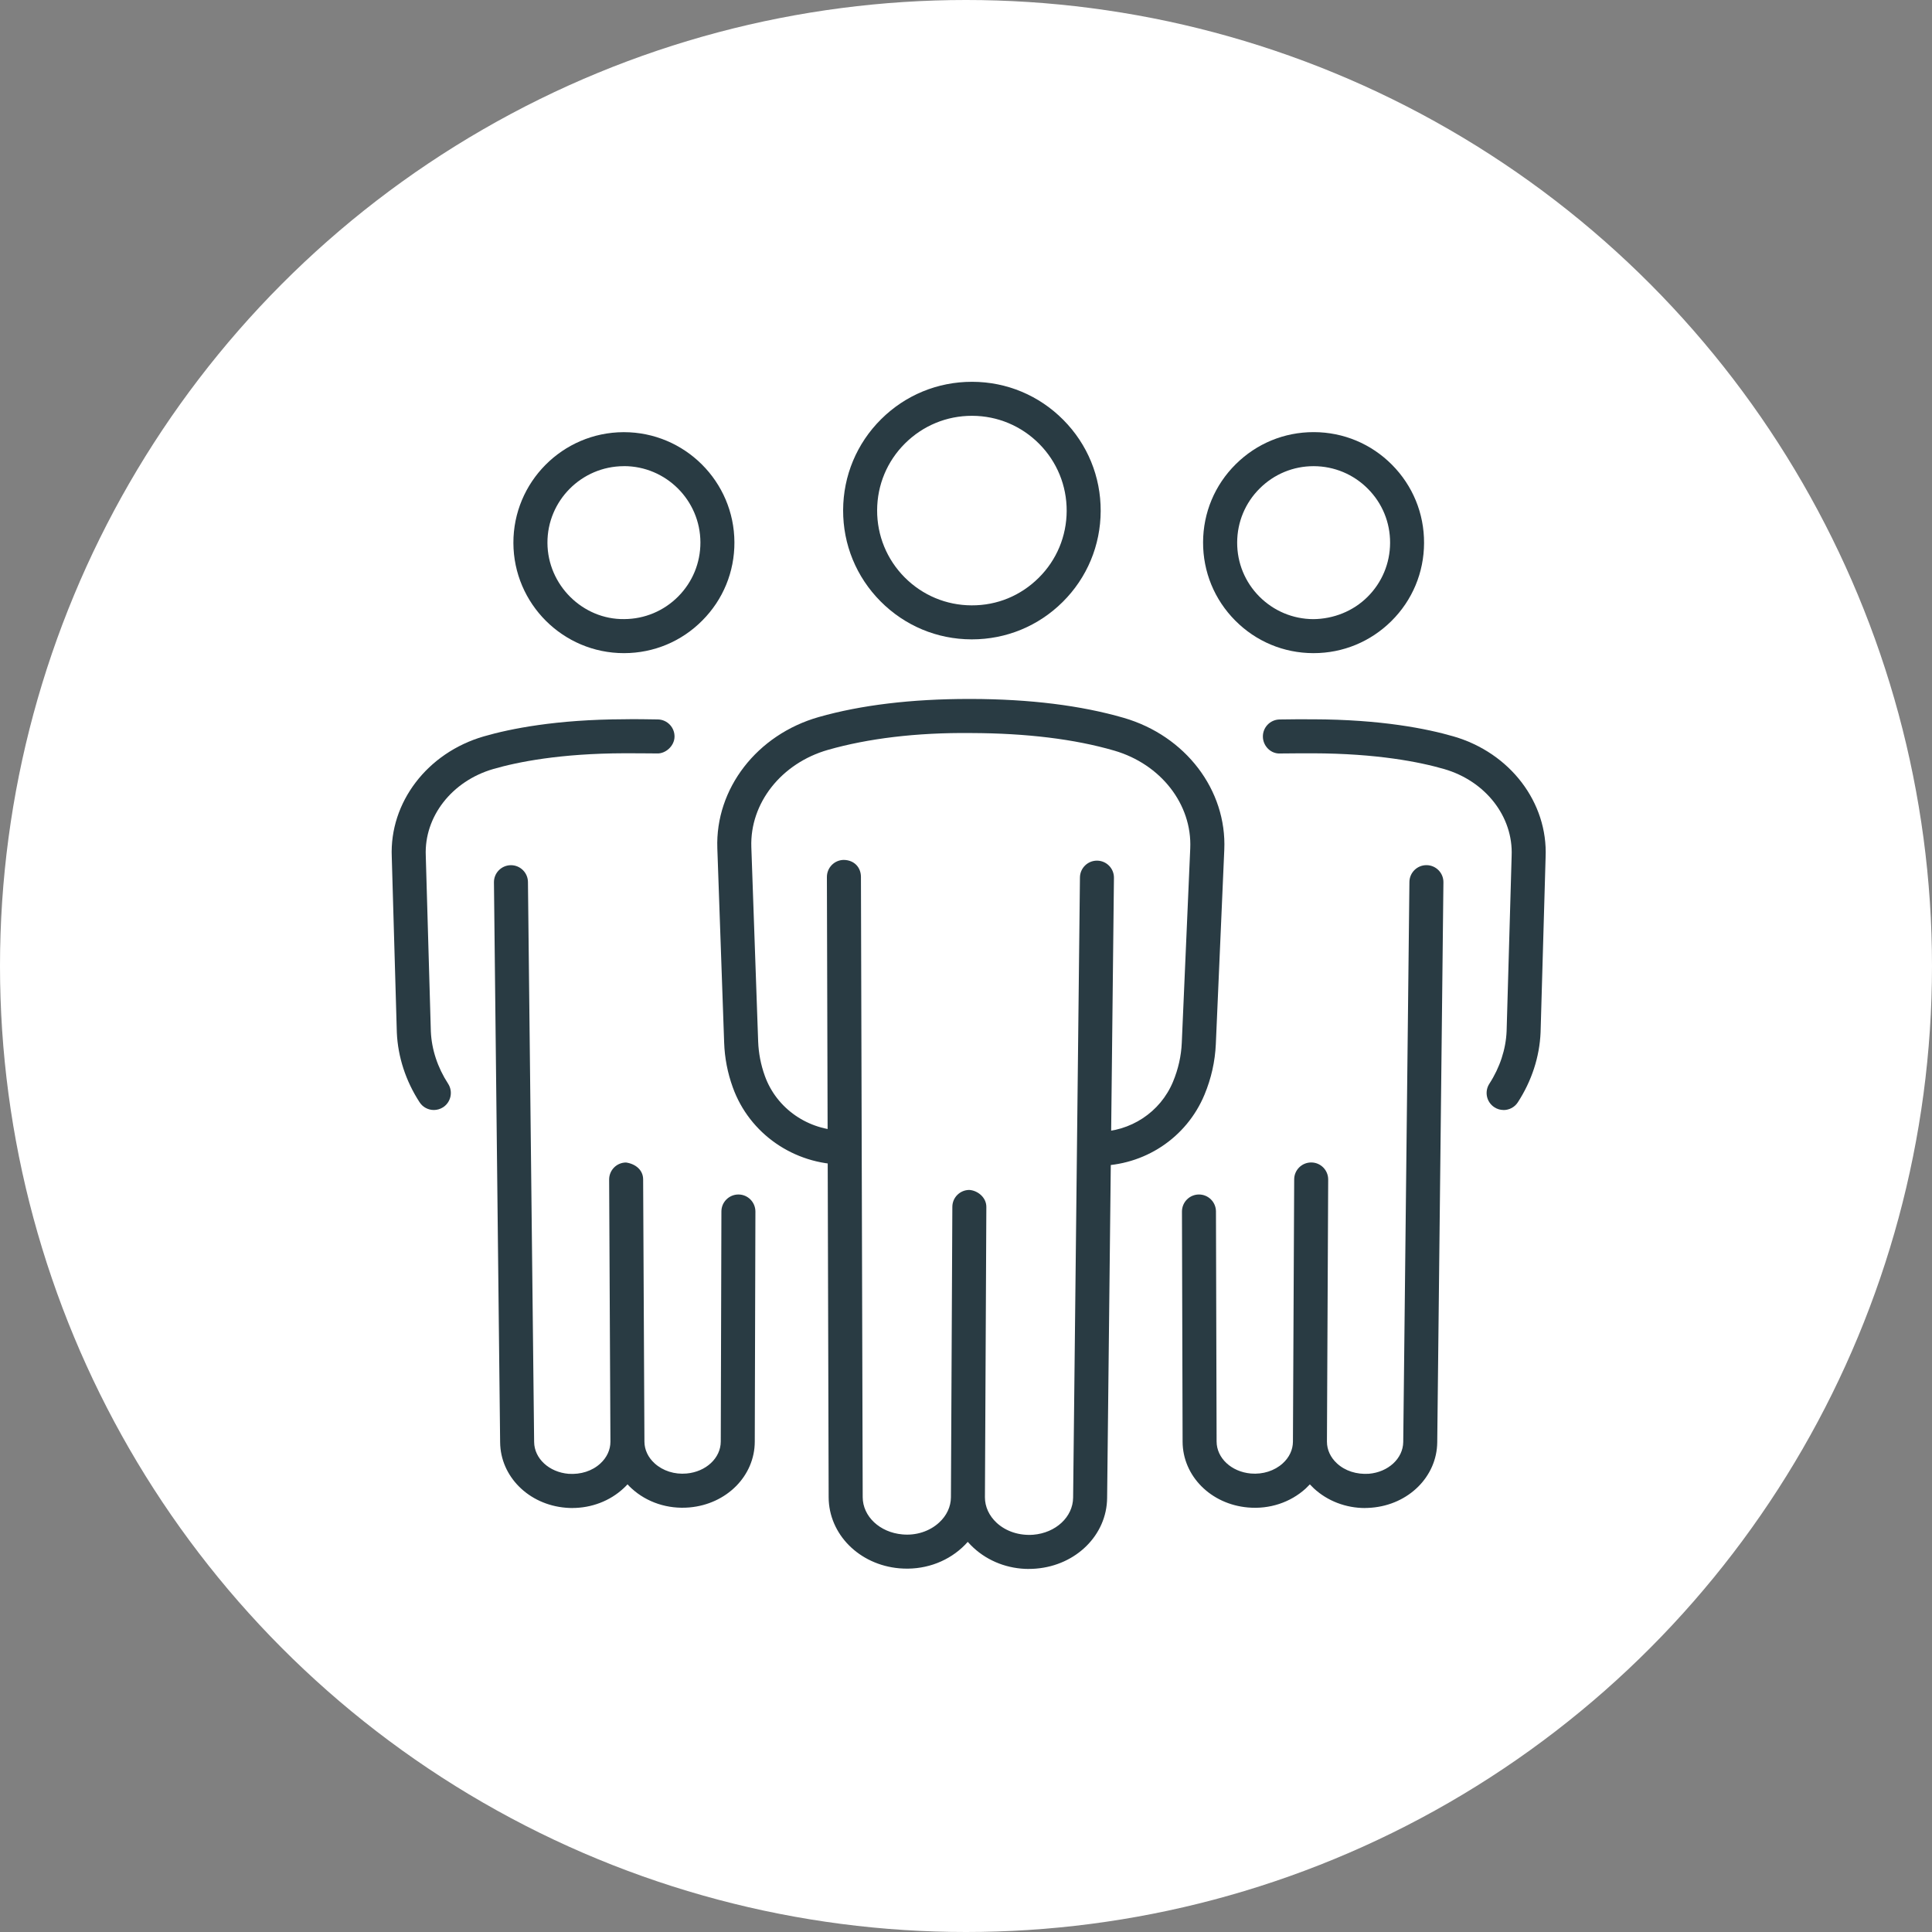
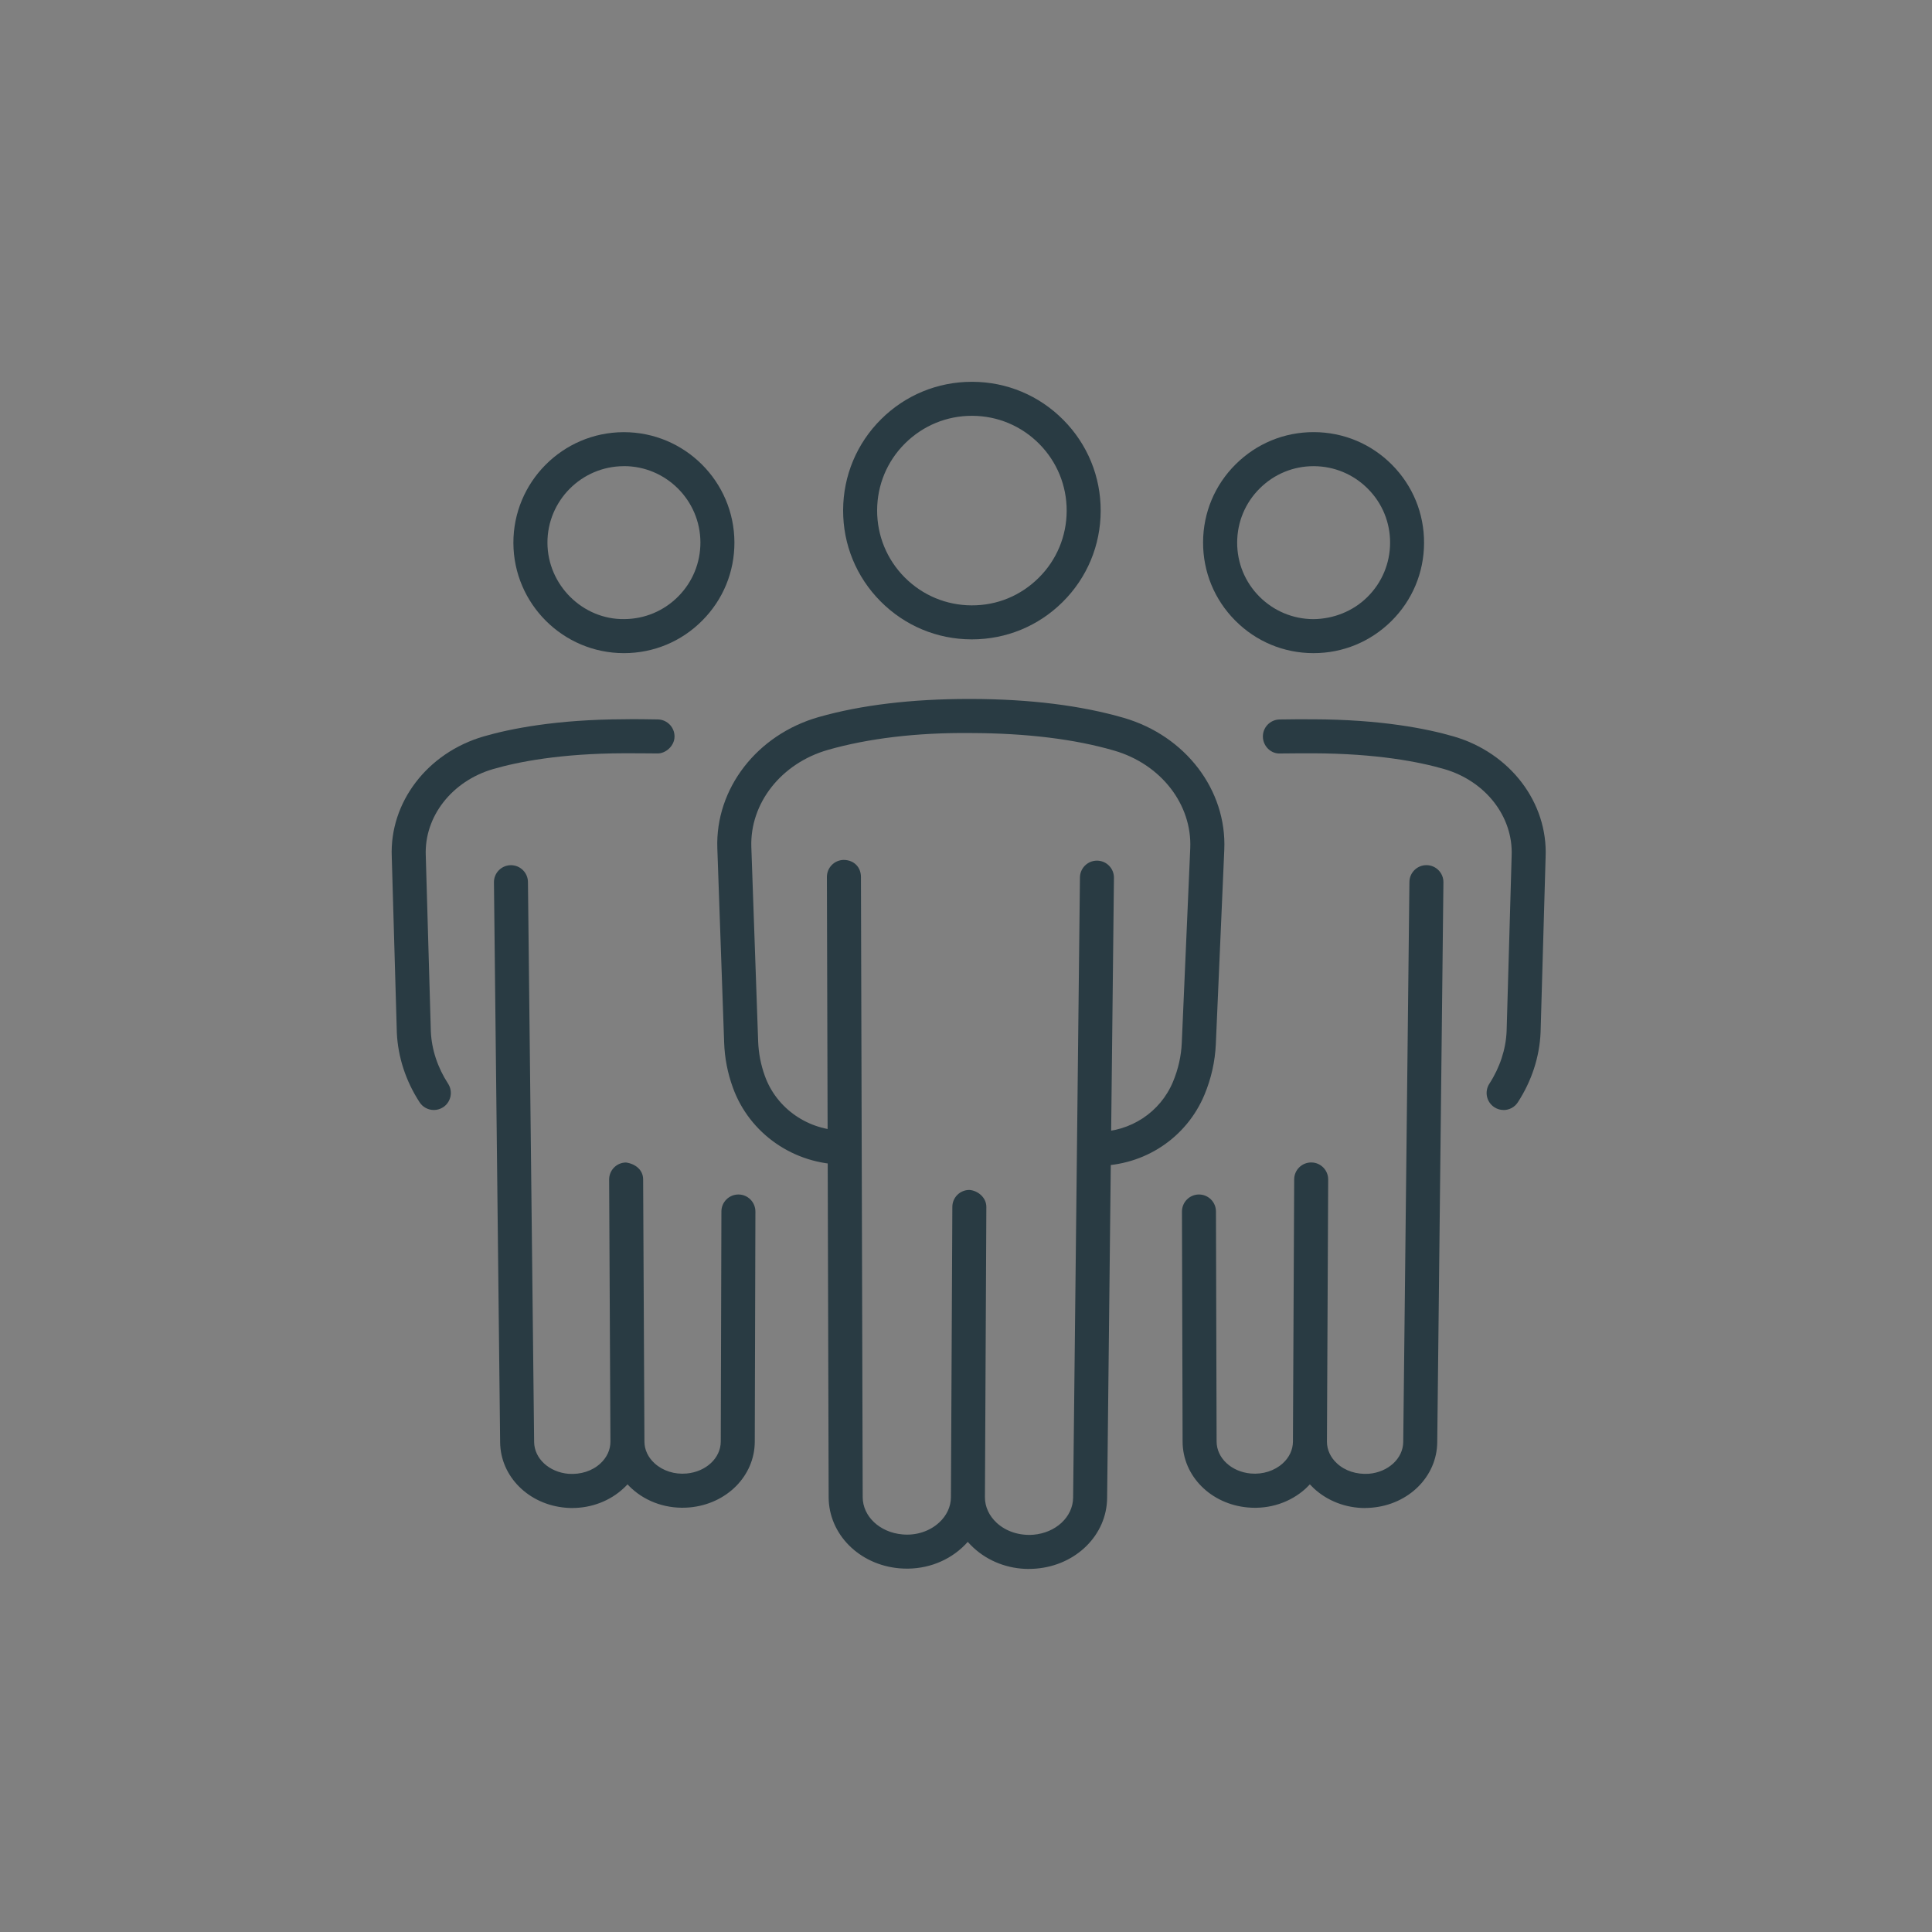
<svg xmlns="http://www.w3.org/2000/svg" id="Livello_2" data-name="Livello 2" viewBox="0 0 450 450">
  <rect x="0" y="0" width="450" height="450" fill="#808080" stroke="none" />
  <defs>
    <style>      .cls-1 {        fill: #fff;      }      .cls-2 {        fill: #293b43;      }    </style>
  </defs>
  <g id="Livello_1-2" data-name="Livello 1">
    <g>
-       <circle class="cls-1" cx="225" cy="225" r="225" />
      <g>
        <path class="cls-2" d="m305.96,152.13s-.06,0-.09,0c-6.88-.02-13.33-2.72-18.17-7.6-4.85-4.88-7.5-11.35-7.48-18.23.02-6.87,2.72-13.33,7.6-18.17,4.86-4.82,11.29-7.48,18.13-7.48.03,0,.06,0,.09,0,6.88.02,13.33,2.72,18.18,7.6,4.84,4.88,7.5,11.35,7.47,18.23-.02,6.87-2.72,13.33-7.6,18.17-4.86,4.82-11.29,7.48-18.13,7.48Zm0-43.55c-4.73,0-9.18,1.84-12.54,5.18-3.38,3.35-5.24,7.82-5.26,12.58s1.82,9.24,5.17,12.61c3.36,3.37,7.82,5.24,12.58,5.26,4.67-.05,9.23-1.82,12.61-5.18,3.37-3.35,5.24-7.82,5.26-12.58h0c.02-4.76-1.82-9.24-5.18-12.61-3.35-3.37-7.82-5.24-12.58-5.26h-.06Z" />
        <path class="cls-2" d="m350.22,258.54c-.74,0-1.49-.2-2.15-.64-1.84-1.19-2.36-3.64-1.17-5.48,2.45-3.78,3.84-8.01,4.02-12.24l1.17-40.81c.4-9.14-6.06-17.44-15.71-20.24-5.7-1.65-15.63-3.63-30.56-3.67-1.34,0-6.3.01-7.62.04-2.16.13-4-1.69-4.05-3.87-.05-2.19,1.68-4,3.87-4.05,1.34-.03,6.44-.07,7.81-.04,15.85.04,26.56,2.19,32.75,3.99,13.17,3.83,21.98,15.4,21.42,28.14l-1.17,40.81c-.24,5.7-2.08,11.31-5.3,16.27-.76,1.17-2.03,1.8-3.33,1.8Z" />
        <path class="cls-2" d="m317.96,351.25c-4.47,0-8.75-1.63-11.93-4.57-.33-.31-.64-.62-.94-.94-.31.33-.62.64-.96.96-3.56,3.25-8.44,4.87-13.47,4.42-8.66-.76-15.19-7.35-15.21-15.34l-.15-53.58c0-2.19,1.76-3.97,3.95-3.98h.01c2.18,0,3.95,1.76,3.96,3.95l.15,53.58c.01,3.86,3.44,7.06,7.98,7.46,2.77.24,5.51-.62,7.43-2.37,1.52-1.38,2.36-3.17,2.37-5.05v-.05l.29-61.04c0-2.18,1.78-3.94,3.96-3.94h.02c2.18,0,3.95,1.79,3.94,3.98l-.29,61.06h0c0,1.87.83,3.67,2.33,5.05,1.91,1.77,4.58,2.6,7.42,2.42,4.53-.38,7.98-3.56,8.02-7.41l1.44-130.43c.02-2.17,1.79-3.92,3.96-3.92.01,0,.03,0,.04,0,2.19.02,3.95,1.82,3.92,4.01l-1.44,130.42c-.08,7.97-6.65,14.52-15.3,15.23-.51.04-1.02.07-1.53.07Z" />
        <path class="cls-2" d="m145.32,152.13c-14.15,0-25.69-11.49-25.74-25.65-.05-14.19,11.46-25.77,25.65-25.82.03,0,.06,0,.09,0,14.15,0,25.69,11.49,25.74,25.65.03,6.87-2.63,13.35-7.48,18.22-4.84,4.88-11.3,7.58-18.17,7.6-.03,0-.06,0-.09,0Zm0-43.55h-.06c-9.82.04-17.79,8.06-17.75,17.87.04,9.82,8.23,17.88,17.87,17.75,4.76-.02,9.23-1.89,12.58-5.26s5.19-7.86,5.18-12.61c-.03-9.8-8.02-17.76-17.81-17.76Z" />
        <path class="cls-2" d="m101.06,258.54c-1.3,0-2.57-.63-3.33-1.8-3.22-4.95-5.05-10.56-5.3-16.22l-1.18-40.92c-.55-12.69,8.26-24.26,21.43-28.08,6.19-1.79,16.88-3.94,32.74-3.99,1.44-.05,6.46,0,7.82.04,2.19.05,3.92,1.87,3.87,4.05-.05,2.18-2.12,3.95-4.05,3.87-1.32-.03-6.21-.03-7.62-.04-14.93.04-24.86,2.02-30.55,3.67-9.65,2.8-16.11,11.1-15.72,20.19l1.18,40.92c.18,4.19,1.57,8.42,4.02,12.18,1.19,1.84.67,4.29-1.16,5.49-.67.43-1.42.64-2.16.64Z" />
        <path class="cls-2" d="m133.32,351.25c-.51,0-1.02-.03-1.53-.07-8.64-.71-15.22-7.26-15.3-15.23l-1.44-130.42c-.03-2.19,1.73-3.98,3.92-4.01.01,0,.03,0,.04,0,2.17,0,3.94,1.75,3.96,3.92l1.44,130.43c.04,3.85,3.49,7.03,8.02,7.41,2.84.19,5.51-.65,7.42-2.42,1.5-1.38,2.33-3.18,2.33-5.05h0s-.3-61.06-.3-61.06c-.01-2.19,1.75-3.98,3.94-3.98,2.21.32,3.98,1.75,3.98,3.94l.3,61.03v.05c.01,1.88.85,3.67,2.37,5.05,1.93,1.76,4.65,2.62,7.43,2.37,4.54-.4,7.97-3.6,7.98-7.45l.15-53.59c0-2.18,1.78-3.95,3.96-3.95h.01c2.18,0,3.95,1.78,3.95,3.98l-.15,53.58c-.01,7.98-6.55,14.57-15.21,15.33-5.03.44-9.92-1.17-13.47-4.42-.34-.31-.66-.62-.96-.96-.3.33-.61.64-.94.94-3.17,2.94-7.45,4.57-11.93,4.57Z" />
        <path class="cls-2" d="m226.38,148.92s-.07,0-.11,0c-8.01-.02-15.53-3.17-21.18-8.86-5.64-5.68-8.74-13.23-8.71-21.24s3.17-15.54,8.85-21.18c5.66-5.62,13.17-8.71,21.14-8.71.03,0,.07,0,.11,0,8.01.02,15.53,3.17,21.18,8.86,5.64,5.68,8.74,13.23,8.71,21.24h-3.96s3.96,0,3.96,0c-.03,8.01-3.17,15.54-8.85,21.18-5.66,5.62-13.17,8.71-21.14,8.71Zm-.01-52.07c-5.87,0-11.38,2.28-15.55,6.41-4.19,4.15-6.5,9.69-6.52,15.59-.02,5.89,2.26,11.45,6.41,15.63,4.16,4.18,9.69,6.5,15.59,6.52,5.97.03,11.44-2.26,15.63-6.41s6.5-9.69,6.52-15.59c.02-5.89-2.26-11.45-6.41-15.63-4.16-4.18-9.69-6.5-15.59-6.52h-.08Z" />
        <path class="cls-2" d="m255.5,271.56c-2.19,0-3.96-1.77-3.96-3.96s1.77-3.96,3.96-3.96c7.81,0,14.77-4.59,17.72-11.69,1.22-2.94,1.91-5.99,2.04-9.07l1.97-45.27c.45-10.26-6.84-19.62-17.71-22.78-9.21-2.68-20.41-4.05-33.29-4.09-12.79-.14-24.12,1.28-33.35,3.91-10.89,3.1-18.24,12.42-17.88,22.66l1.59,45.28c.1,2.72.62,5.41,1.55,7.99,2.73,7.64,10.13,12.75,18.43,12.75h.15c2.18,0,3.95,1.76,3.96,3.93.01,2.19-1.75,3.98-3.93,3.99h-.18c-11.64,0-22.03-7.21-25.89-17.99-1.21-3.34-1.89-6.84-2.01-10.39l-1.59-45.29c-.49-13.9,9.23-26.47,23.63-30.57,9.82-2.79,21.58-4.21,34.99-4.21.18,0,.37,0,.56,0,13.61.03,25.55,1.52,35.48,4.4,14.39,4.18,24.03,16.82,23.42,30.74l-1.97,45.26c-.18,4.02-1.06,7.98-2.64,11.77-4.19,10.07-14.01,16.57-25.04,16.57Z" />
        <path class="cls-2" d="m239.65,365.44c-4.84,0-9.46-1.76-12.9-4.94-.47-.43-.92-.9-1.34-1.37-.42.48-.88.94-1.36,1.38-3.85,3.51-9.11,5.26-14.58,4.78-9.35-.82-16.43-7.94-16.46-16.55l-.41-144.47c0-2.19,1.76-3.97,3.95-3.98,2.45.05,3.97,1.76,3.98,3.95l.41,144.47c.01,4.49,3.98,8.22,9.23,8.68,3.18.31,6.34-.71,8.55-2.74,1.77-1.61,2.75-3.7,2.77-5.9v-.05l.33-67.6c0-2.18,1.78-3.94,3.96-3.94,1.99.14,3.98,1.78,3.96,3.98l-.33,67.62h0c0,2.2.97,4.29,2.72,5.92,2.2,2.04,5.32,3.03,8.53,2.79,5.25-.43,9.24-4.14,9.29-8.63l1.59-144.46c.02-2.17,1.79-3.92,3.96-3.92h.04c2.19.02,3.95,1.82,3.92,4.01l-1.59,144.45c-.09,8.6-7.2,15.67-16.55,16.44-.56.05-1.11.07-1.67.07Z" />
      </g>
    </g>
  </g>
</svg>